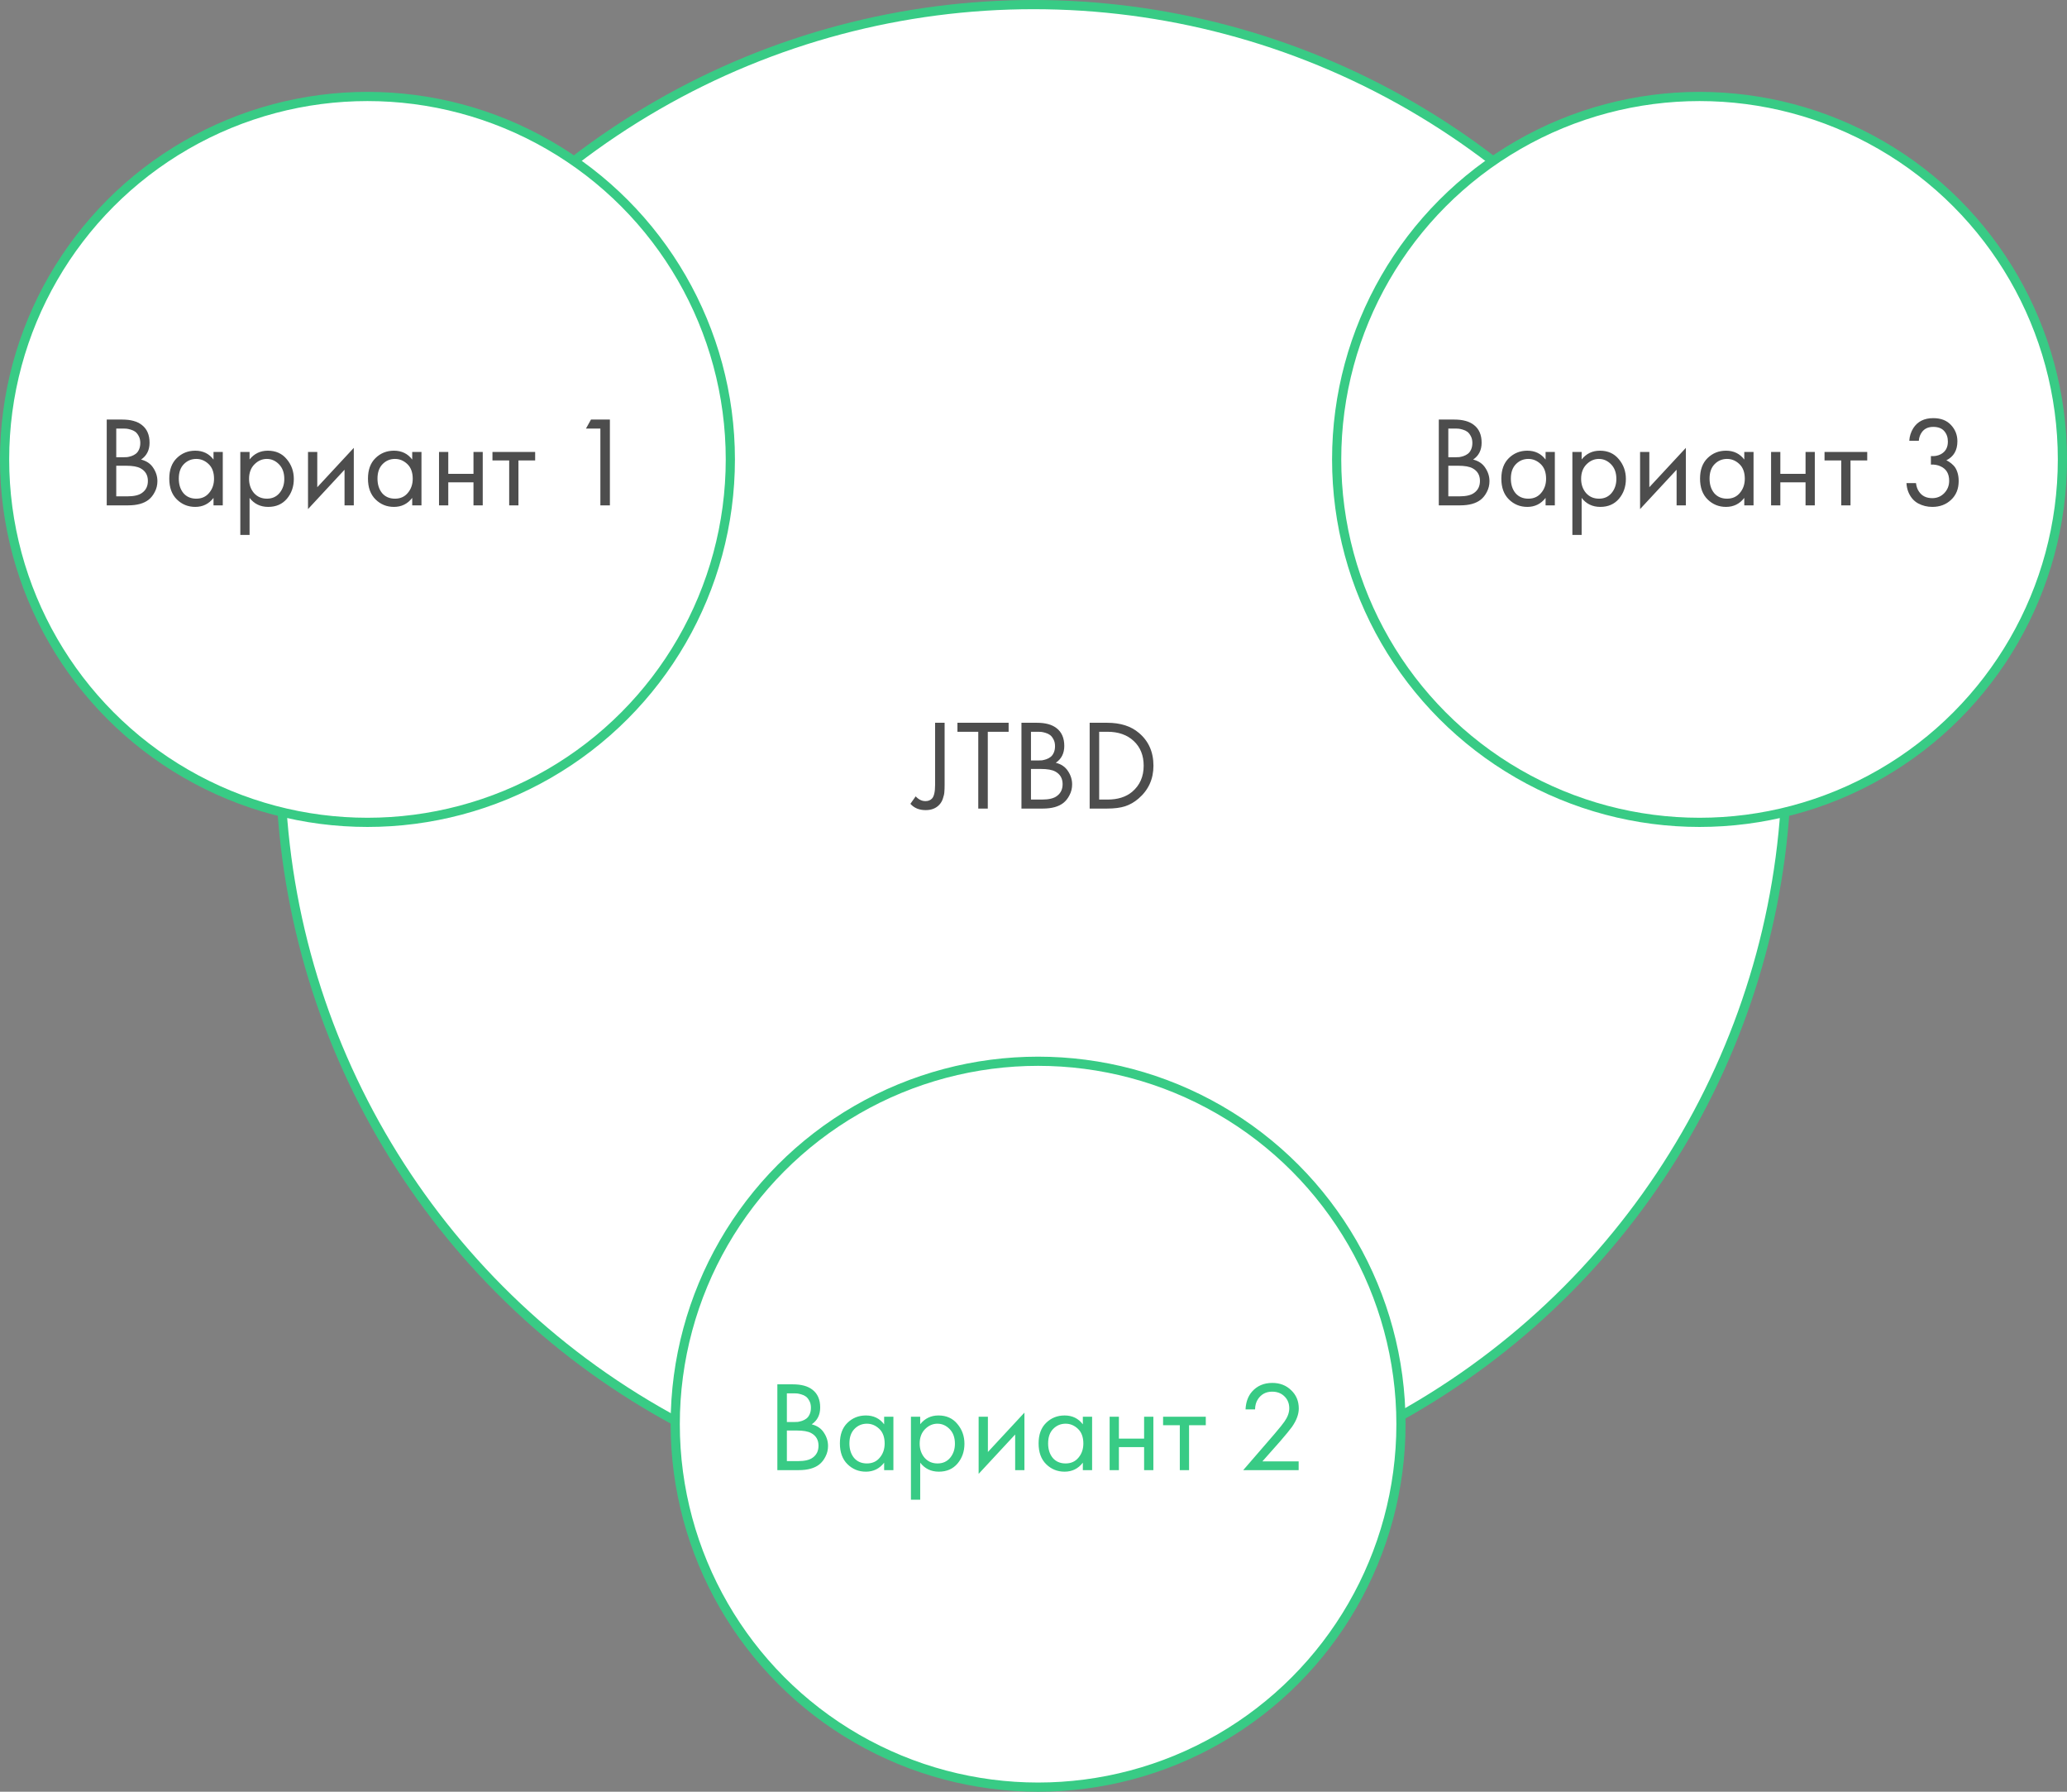
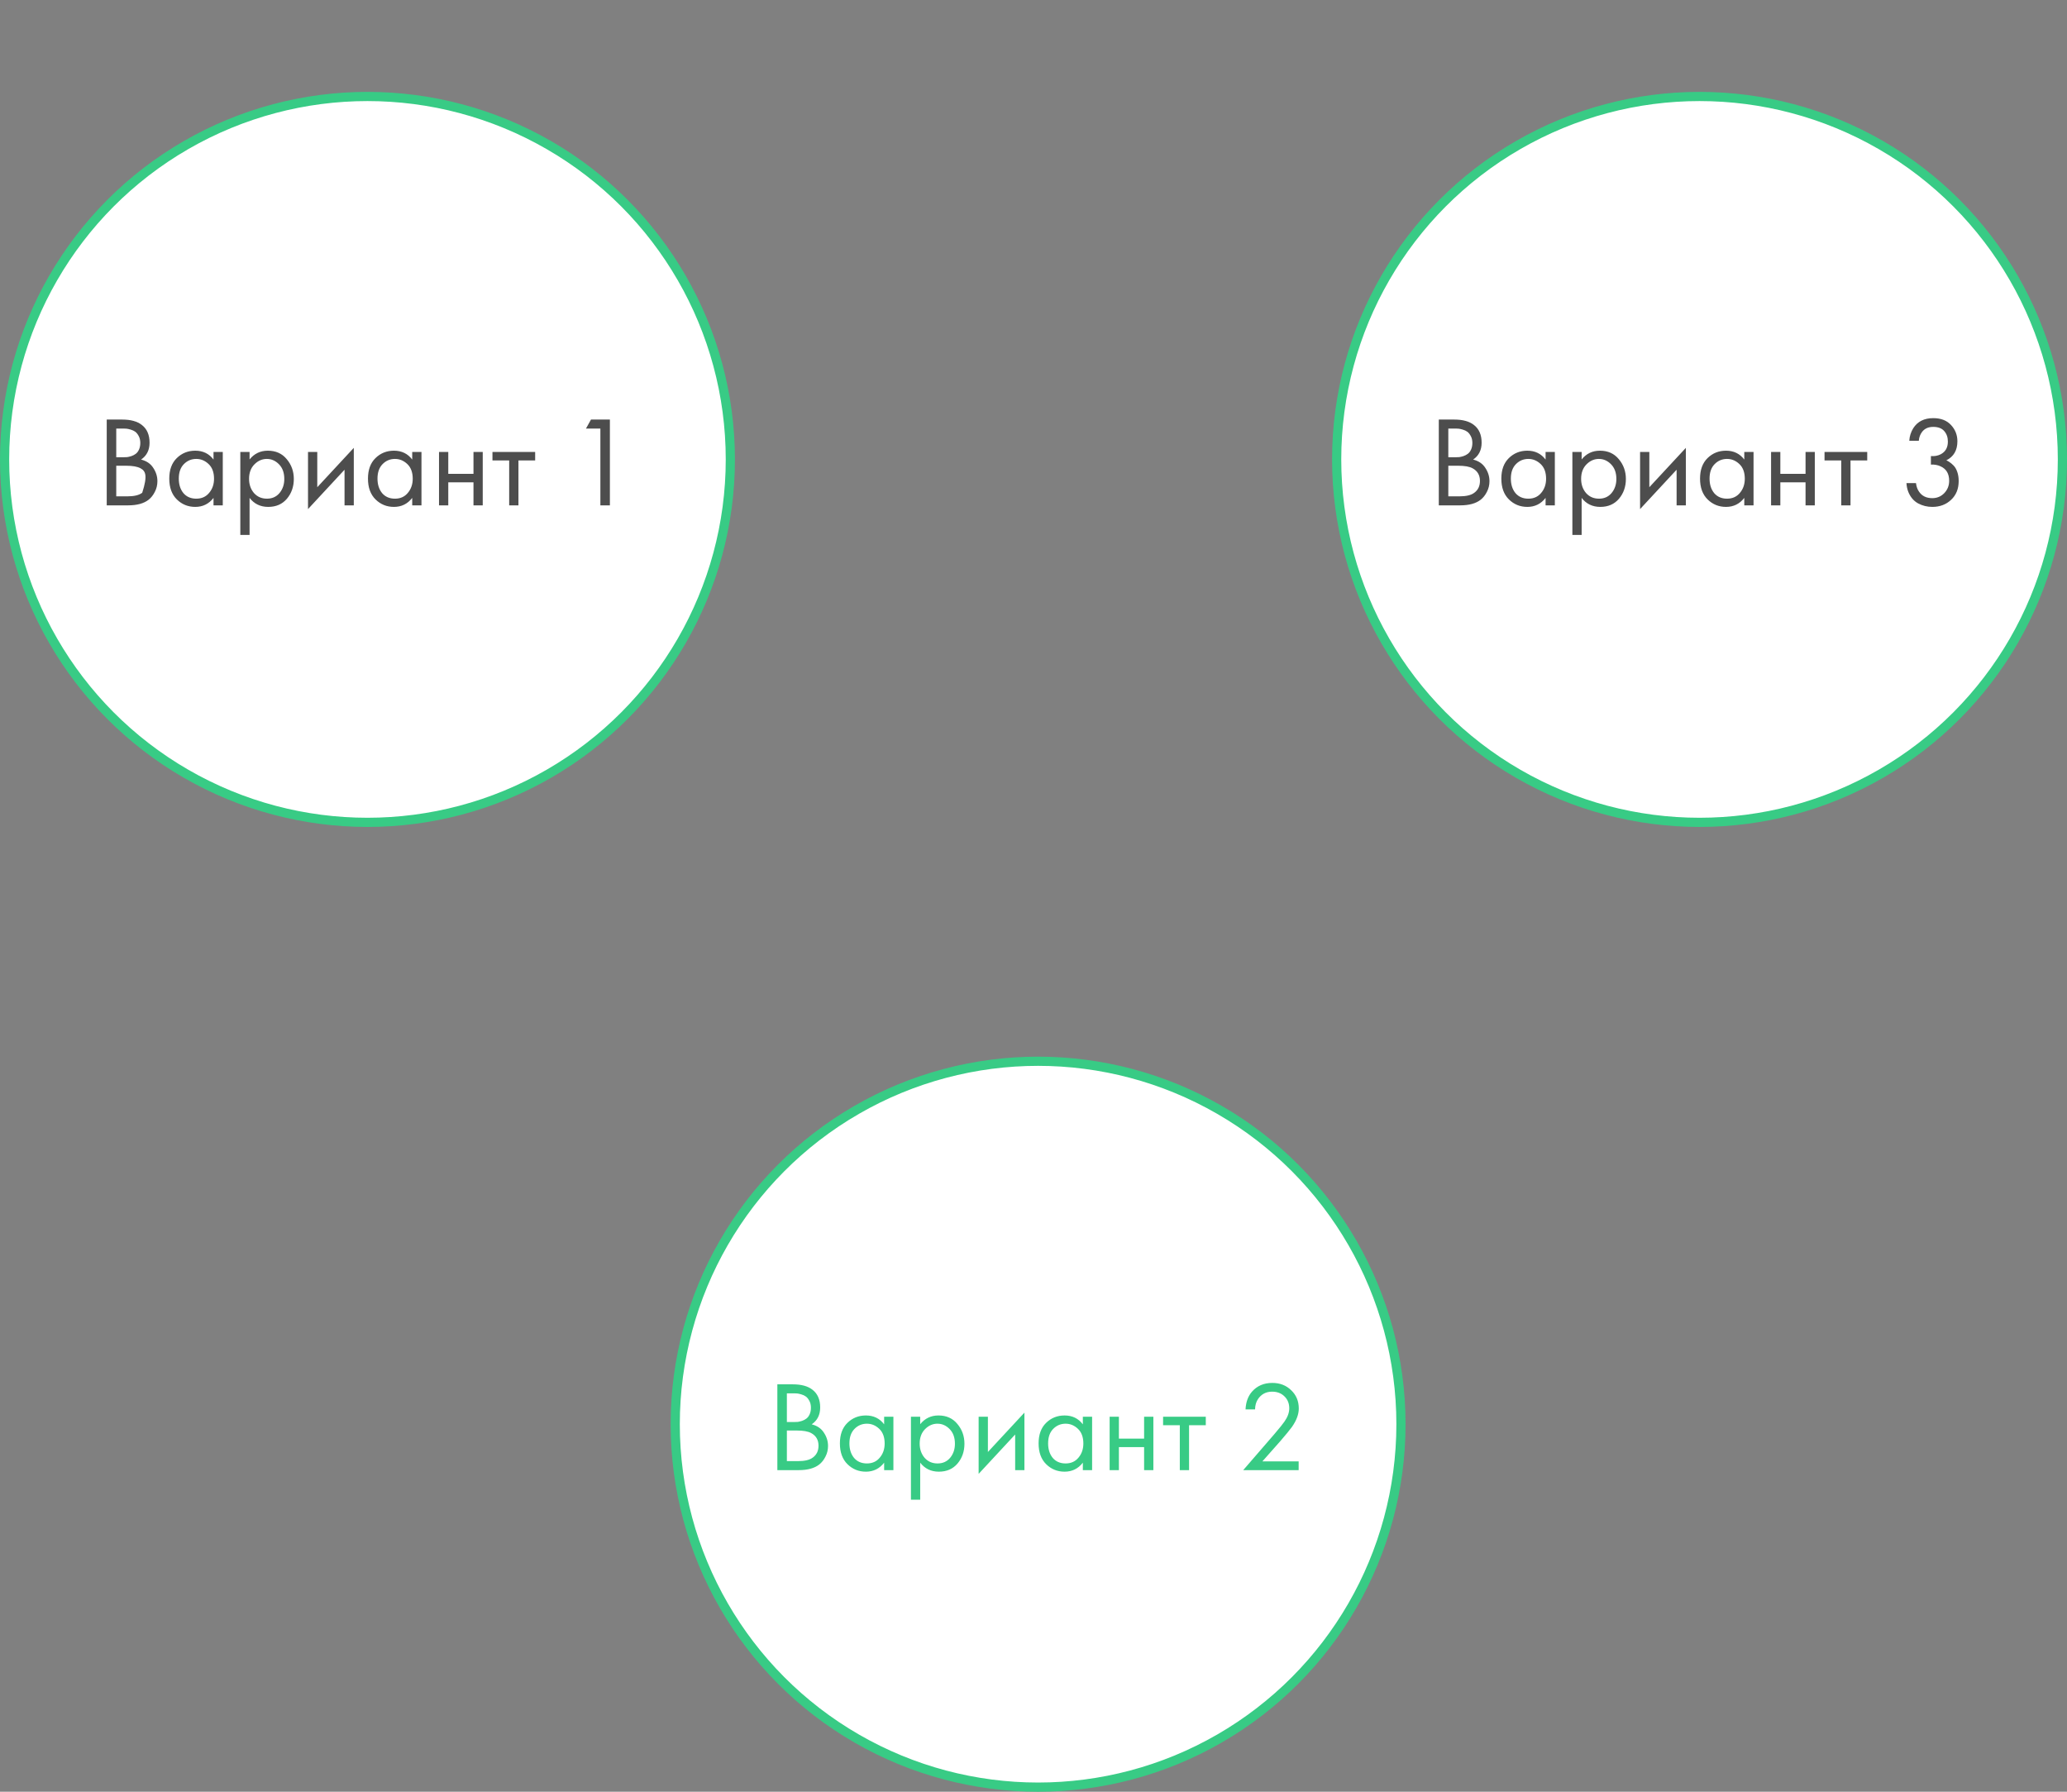
<svg xmlns="http://www.w3.org/2000/svg" width="225" height="195" viewBox="0 0 225 195" fill="none">
  <rect x="0" y="0" width="225" height="195" fill="#808080" stroke="none" />
-   <circle cx="112.5" cy="82.5" r="82" fill="white" stroke="#38CB85" />
-   <path d="M101.789 78.662H102.825V85.382C102.825 85.718 102.816 85.989 102.797 86.194C102.788 86.39 102.736 86.623 102.643 86.894C102.559 87.165 102.428 87.393 102.251 87.58C101.887 87.972 101.392 88.168 100.767 88.168C100.058 88.168 99.502 87.939 99.101 87.482L99.675 86.67C99.993 87.015 100.347 87.188 100.739 87.188C101.028 87.188 101.262 87.099 101.439 86.922C101.672 86.689 101.789 86.185 101.789 85.41V78.662ZM109.792 79.642H107.524V88H106.488V79.642H104.22V78.662H109.792V79.642ZM111.189 78.662H112.869C113.803 78.662 114.517 78.858 115.011 79.25C115.571 79.679 115.851 80.323 115.851 81.182C115.851 81.985 115.543 82.596 114.927 83.016C115.525 83.165 115.968 83.469 116.257 83.926C116.556 84.374 116.705 84.855 116.705 85.368C116.705 85.788 116.612 86.175 116.425 86.53C116.248 86.885 116.024 87.169 115.753 87.384C115.231 87.795 114.484 88 113.513 88H111.189V78.662ZM112.225 79.642V82.764H113.009C113.149 82.764 113.285 82.759 113.415 82.75C113.546 82.731 113.7 82.694 113.877 82.638C114.064 82.573 114.223 82.489 114.353 82.386C114.493 82.283 114.61 82.129 114.703 81.924C114.797 81.719 114.843 81.481 114.843 81.21C114.843 80.921 114.787 80.673 114.675 80.468C114.563 80.253 114.437 80.095 114.297 79.992C114.157 79.889 113.989 79.81 113.793 79.754C113.597 79.698 113.448 79.665 113.345 79.656C113.243 79.647 113.14 79.642 113.037 79.642H112.225ZM112.225 83.688V87.02H113.415C114.171 87.02 114.717 86.889 115.053 86.628C115.464 86.329 115.669 85.9 115.669 85.34C115.669 84.715 115.403 84.257 114.871 83.968C114.535 83.781 114.008 83.688 113.289 83.688H112.225ZM118.613 88V78.662H120.517C121.955 78.662 123.103 79.026 123.961 79.754C125.025 80.641 125.557 81.835 125.557 83.338C125.557 84.794 125.011 85.989 123.919 86.922C123.471 87.305 122.991 87.58 122.477 87.748C121.964 87.916 121.306 88 120.503 88H118.613ZM119.649 79.642V87.02H120.559C121.67 87.02 122.561 86.74 123.233 86.18C124.073 85.471 124.493 84.523 124.493 83.338C124.493 82.218 124.134 81.322 123.415 80.65C122.697 79.978 121.745 79.642 120.559 79.642H119.649Z" fill="#4D4D4D" />
  <circle cx="40" cy="50" r="39.5" fill="white" stroke="#38CB85" />
-   <path d="M11.618 45.662H13.298C14.231 45.662 14.945 45.858 15.44 46.25C16 46.679 16.28 47.323 16.28 48.182C16.28 48.985 15.972 49.596 15.356 50.016C15.953 50.165 16.397 50.469 16.686 50.926C16.985 51.374 17.134 51.855 17.134 52.368C17.134 52.788 17.041 53.175 16.854 53.53C16.677 53.885 16.453 54.169 16.182 54.384C15.659 54.795 14.913 55 13.942 55H11.618V45.662ZM12.654 46.642V49.764H13.438C13.578 49.764 13.713 49.759 13.844 49.75C13.975 49.731 14.129 49.694 14.306 49.638C14.493 49.573 14.651 49.489 14.782 49.386C14.922 49.283 15.039 49.129 15.132 48.924C15.225 48.719 15.272 48.481 15.272 48.21C15.272 47.921 15.216 47.673 15.104 47.468C14.992 47.253 14.866 47.095 14.726 46.992C14.586 46.889 14.418 46.81 14.222 46.754C14.026 46.698 13.877 46.665 13.774 46.656C13.671 46.647 13.569 46.642 13.466 46.642H12.654ZM12.654 50.688V54.02H13.844C14.6 54.02 15.146 53.889 15.482 53.628C15.893 53.329 16.098 52.9 16.098 52.34C16.098 51.715 15.832 51.257 15.3 50.968C14.964 50.781 14.437 50.688 13.718 50.688H12.654ZM23.242 50.016V49.19H24.25V55H23.242V54.188C22.738 54.841 22.075 55.168 21.254 55.168C20.47 55.168 19.803 54.897 19.252 54.356C18.701 53.815 18.426 53.059 18.426 52.088C18.426 51.136 18.697 50.394 19.238 49.862C19.789 49.321 20.461 49.05 21.254 49.05C22.094 49.05 22.757 49.372 23.242 50.016ZM21.366 49.946C20.834 49.946 20.381 50.137 20.008 50.52C19.644 50.893 19.462 51.416 19.462 52.088C19.462 52.732 19.63 53.259 19.966 53.67C20.311 54.071 20.778 54.272 21.366 54.272C21.954 54.272 22.421 54.062 22.766 53.642C23.121 53.222 23.298 52.709 23.298 52.102C23.298 51.411 23.102 50.879 22.71 50.506C22.318 50.133 21.87 49.946 21.366 49.946ZM27.167 54.188V58.22H26.159V49.19H27.167V50.002C27.68 49.367 28.343 49.05 29.155 49.05C30.023 49.05 30.709 49.358 31.213 49.974C31.726 50.581 31.983 51.299 31.983 52.13C31.983 52.97 31.731 53.689 31.227 54.286C30.723 54.874 30.046 55.168 29.197 55.168C28.348 55.168 27.671 54.841 27.167 54.188ZM29.057 54.272C29.626 54.272 30.084 54.067 30.429 53.656C30.774 53.236 30.947 52.727 30.947 52.13C30.947 51.458 30.756 50.926 30.373 50.534C29.99 50.142 29.547 49.946 29.043 49.946C28.539 49.946 28.091 50.142 27.699 50.534C27.307 50.926 27.111 51.453 27.111 52.116C27.111 52.723 27.288 53.236 27.643 53.656C28.007 54.067 28.478 54.272 29.057 54.272ZM33.528 49.19H34.536V53.026L38.512 48.742V55H37.504V51.122L33.528 55.406V49.19ZM44.871 50.016V49.19H45.879V55H44.871V54.188C44.367 54.841 43.704 55.168 42.883 55.168C42.099 55.168 41.431 54.897 40.881 54.356C40.33 53.815 40.055 53.059 40.055 52.088C40.055 51.136 40.325 50.394 40.867 49.862C41.417 49.321 42.09 49.05 42.883 49.05C43.723 49.05 44.386 49.372 44.871 50.016ZM42.995 49.946C42.463 49.946 42.01 50.137 41.637 50.52C41.273 50.893 41.091 51.416 41.091 52.088C41.091 52.732 41.259 53.259 41.595 53.67C41.94 54.071 42.407 54.272 42.995 54.272C43.583 54.272 44.05 54.062 44.395 53.642C44.749 53.222 44.927 52.709 44.927 52.102C44.927 51.411 44.731 50.879 44.339 50.506C43.947 50.133 43.499 49.946 42.995 49.946ZM47.788 55V49.19H48.796V51.57H51.54V49.19H52.548V55H51.54V52.494H48.796V55H47.788ZM58.254 50.114H56.434V55H55.426V50.114H53.606V49.19H58.254V50.114ZM65.353 55V46.642H63.785L64.331 45.662H66.389V55H65.353Z" fill="#4D4D4D" />
+   <path d="M11.618 45.662H13.298C14.231 45.662 14.945 45.858 15.44 46.25C16 46.679 16.28 47.323 16.28 48.182C16.28 48.985 15.972 49.596 15.356 50.016C15.953 50.165 16.397 50.469 16.686 50.926C16.985 51.374 17.134 51.855 17.134 52.368C17.134 52.788 17.041 53.175 16.854 53.53C16.677 53.885 16.453 54.169 16.182 54.384C15.659 54.795 14.913 55 13.942 55H11.618V45.662ZM12.654 46.642V49.764H13.438C13.578 49.764 13.713 49.759 13.844 49.75C13.975 49.731 14.129 49.694 14.306 49.638C14.493 49.573 14.651 49.489 14.782 49.386C14.922 49.283 15.039 49.129 15.132 48.924C15.225 48.719 15.272 48.481 15.272 48.21C15.272 47.921 15.216 47.673 15.104 47.468C14.992 47.253 14.866 47.095 14.726 46.992C14.586 46.889 14.418 46.81 14.222 46.754C14.026 46.698 13.877 46.665 13.774 46.656C13.671 46.647 13.569 46.642 13.466 46.642H12.654ZM12.654 50.688V54.02H13.844C14.6 54.02 15.146 53.889 15.482 53.628C16.098 51.715 15.832 51.257 15.3 50.968C14.964 50.781 14.437 50.688 13.718 50.688H12.654ZM23.242 50.016V49.19H24.25V55H23.242V54.188C22.738 54.841 22.075 55.168 21.254 55.168C20.47 55.168 19.803 54.897 19.252 54.356C18.701 53.815 18.426 53.059 18.426 52.088C18.426 51.136 18.697 50.394 19.238 49.862C19.789 49.321 20.461 49.05 21.254 49.05C22.094 49.05 22.757 49.372 23.242 50.016ZM21.366 49.946C20.834 49.946 20.381 50.137 20.008 50.52C19.644 50.893 19.462 51.416 19.462 52.088C19.462 52.732 19.63 53.259 19.966 53.67C20.311 54.071 20.778 54.272 21.366 54.272C21.954 54.272 22.421 54.062 22.766 53.642C23.121 53.222 23.298 52.709 23.298 52.102C23.298 51.411 23.102 50.879 22.71 50.506C22.318 50.133 21.87 49.946 21.366 49.946ZM27.167 54.188V58.22H26.159V49.19H27.167V50.002C27.68 49.367 28.343 49.05 29.155 49.05C30.023 49.05 30.709 49.358 31.213 49.974C31.726 50.581 31.983 51.299 31.983 52.13C31.983 52.97 31.731 53.689 31.227 54.286C30.723 54.874 30.046 55.168 29.197 55.168C28.348 55.168 27.671 54.841 27.167 54.188ZM29.057 54.272C29.626 54.272 30.084 54.067 30.429 53.656C30.774 53.236 30.947 52.727 30.947 52.13C30.947 51.458 30.756 50.926 30.373 50.534C29.99 50.142 29.547 49.946 29.043 49.946C28.539 49.946 28.091 50.142 27.699 50.534C27.307 50.926 27.111 51.453 27.111 52.116C27.111 52.723 27.288 53.236 27.643 53.656C28.007 54.067 28.478 54.272 29.057 54.272ZM33.528 49.19H34.536V53.026L38.512 48.742V55H37.504V51.122L33.528 55.406V49.19ZM44.871 50.016V49.19H45.879V55H44.871V54.188C44.367 54.841 43.704 55.168 42.883 55.168C42.099 55.168 41.431 54.897 40.881 54.356C40.33 53.815 40.055 53.059 40.055 52.088C40.055 51.136 40.325 50.394 40.867 49.862C41.417 49.321 42.09 49.05 42.883 49.05C43.723 49.05 44.386 49.372 44.871 50.016ZM42.995 49.946C42.463 49.946 42.01 50.137 41.637 50.52C41.273 50.893 41.091 51.416 41.091 52.088C41.091 52.732 41.259 53.259 41.595 53.67C41.94 54.071 42.407 54.272 42.995 54.272C43.583 54.272 44.05 54.062 44.395 53.642C44.749 53.222 44.927 52.709 44.927 52.102C44.927 51.411 44.731 50.879 44.339 50.506C43.947 50.133 43.499 49.946 42.995 49.946ZM47.788 55V49.19H48.796V51.57H51.54V49.19H52.548V55H51.54V52.494H48.796V55H47.788ZM58.254 50.114H56.434V55H55.426V50.114H53.606V49.19H58.254V50.114ZM65.353 55V46.642H63.785L64.331 45.662H66.389V55H65.353Z" fill="#4D4D4D" />
  <circle cx="113" cy="155" r="39.5" fill="white" stroke="#38CB85" />
  <path d="M84.618 150.662H86.298C87.231 150.662 87.945 150.858 88.44 151.25C89 151.679 89.28 152.323 89.28 153.182C89.28 153.985 88.972 154.596 88.356 155.016C88.953 155.165 89.397 155.469 89.686 155.926C89.985 156.374 90.134 156.855 90.134 157.368C90.134 157.788 90.041 158.175 89.854 158.53C89.677 158.885 89.453 159.169 89.182 159.384C88.659 159.795 87.913 160 86.942 160H84.618V150.662ZM85.654 151.642V154.764H86.438C86.578 154.764 86.713 154.759 86.844 154.75C86.975 154.731 87.129 154.694 87.306 154.638C87.493 154.573 87.651 154.489 87.782 154.386C87.922 154.283 88.039 154.129 88.132 153.924C88.225 153.719 88.272 153.481 88.272 153.21C88.272 152.921 88.216 152.673 88.104 152.468C87.992 152.253 87.866 152.095 87.726 151.992C87.586 151.889 87.418 151.81 87.222 151.754C87.026 151.698 86.877 151.665 86.774 151.656C86.671 151.647 86.569 151.642 86.466 151.642H85.654ZM85.654 155.688V159.02H86.844C87.6 159.02 88.146 158.889 88.482 158.628C88.893 158.329 89.098 157.9 89.098 157.34C89.098 156.715 88.832 156.257 88.3 155.968C87.964 155.781 87.437 155.688 86.718 155.688H85.654ZM96.242 155.016V154.19H97.25V160H96.242V159.188C95.738 159.841 95.075 160.168 94.254 160.168C93.47 160.168 92.803 159.897 92.252 159.356C91.701 158.815 91.426 158.059 91.426 157.088C91.426 156.136 91.697 155.394 92.238 154.862C92.789 154.321 93.461 154.05 94.254 154.05C95.094 154.05 95.757 154.372 96.242 155.016ZM94.366 154.946C93.834 154.946 93.381 155.137 93.008 155.52C92.644 155.893 92.462 156.416 92.462 157.088C92.462 157.732 92.63 158.259 92.966 158.67C93.311 159.071 93.778 159.272 94.366 159.272C94.954 159.272 95.421 159.062 95.766 158.642C96.121 158.222 96.298 157.709 96.298 157.102C96.298 156.411 96.102 155.879 95.71 155.506C95.318 155.133 94.87 154.946 94.366 154.946ZM100.167 159.188V163.22H99.159V154.19H100.167V155.002C100.68 154.367 101.343 154.05 102.155 154.05C103.023 154.05 103.709 154.358 104.213 154.974C104.726 155.581 104.983 156.299 104.983 157.13C104.983 157.97 104.731 158.689 104.227 159.286C103.723 159.874 103.046 160.168 102.197 160.168C101.348 160.168 100.671 159.841 100.167 159.188ZM102.057 159.272C102.626 159.272 103.084 159.067 103.429 158.656C103.774 158.236 103.947 157.727 103.947 157.13C103.947 156.458 103.756 155.926 103.373 155.534C102.99 155.142 102.547 154.946 102.043 154.946C101.539 154.946 101.091 155.142 100.699 155.534C100.307 155.926 100.111 156.453 100.111 157.116C100.111 157.723 100.288 158.236 100.643 158.656C101.007 159.067 101.478 159.272 102.057 159.272ZM106.528 154.19H107.536V158.026L111.512 153.742V160H110.504V156.122L106.528 160.406V154.19ZM117.871 155.016V154.19H118.879V160H117.871V159.188C117.367 159.841 116.704 160.168 115.883 160.168C115.099 160.168 114.431 159.897 113.881 159.356C113.33 158.815 113.055 158.059 113.055 157.088C113.055 156.136 113.325 155.394 113.867 154.862C114.417 154.321 115.089 154.05 115.883 154.05C116.723 154.05 117.385 154.372 117.871 155.016ZM115.995 154.946C115.463 154.946 115.01 155.137 114.637 155.52C114.273 155.893 114.091 156.416 114.091 157.088C114.091 157.732 114.259 158.259 114.595 158.67C114.94 159.071 115.407 159.272 115.995 159.272C116.583 159.272 117.049 159.062 117.395 158.642C117.749 158.222 117.927 157.709 117.927 157.102C117.927 156.411 117.731 155.879 117.339 155.506C116.947 155.133 116.499 154.946 115.995 154.946ZM120.788 160V154.19H121.796V156.57H124.54V154.19H125.548V160H124.54V157.494H121.796V160H120.788ZM131.254 155.114H129.434V160H128.426V155.114H126.606V154.19H131.254V155.114ZM141.363 160H135.329L138.731 156.066C139.31 155.385 139.674 154.932 139.823 154.708C140.168 154.213 140.341 153.737 140.341 153.28C140.341 152.748 140.168 152.314 139.823 151.978C139.478 151.633 139.03 151.46 138.479 151.46C137.807 151.46 137.289 151.735 136.925 152.286C136.729 152.585 136.626 152.953 136.617 153.392H135.581C135.618 152.599 135.852 151.955 136.281 151.46C136.841 150.825 137.578 150.508 138.493 150.508C139.324 150.508 140.01 150.774 140.551 151.306C141.102 151.829 141.377 152.491 141.377 153.294C141.377 153.919 141.13 154.587 140.635 155.296C140.383 155.641 139.958 156.159 139.361 156.85L137.415 159.048H141.363V160Z" fill="#38CB85" />
  <circle cx="185" cy="50" r="39.5" fill="white" stroke="#38CB85" />
  <path d="M156.618 45.662H158.298C159.231 45.662 159.945 45.858 160.44 46.25C161 46.679 161.28 47.323 161.28 48.182C161.28 48.985 160.972 49.596 160.356 50.016C160.953 50.165 161.397 50.469 161.686 50.926C161.985 51.374 162.134 51.855 162.134 52.368C162.134 52.788 162.041 53.175 161.854 53.53C161.677 53.885 161.453 54.169 161.182 54.384C160.659 54.795 159.913 55 158.942 55H156.618V45.662ZM157.654 46.642V49.764H158.438C158.578 49.764 158.713 49.759 158.844 49.75C158.975 49.731 159.129 49.694 159.306 49.638C159.493 49.573 159.651 49.489 159.782 49.386C159.922 49.283 160.039 49.129 160.132 48.924C160.225 48.719 160.272 48.481 160.272 48.21C160.272 47.921 160.216 47.673 160.104 47.468C159.992 47.253 159.866 47.095 159.726 46.992C159.586 46.889 159.418 46.81 159.222 46.754C159.026 46.698 158.877 46.665 158.774 46.656C158.671 46.647 158.569 46.642 158.466 46.642H157.654ZM157.654 50.688V54.02H158.844C159.6 54.02 160.146 53.889 160.482 53.628C160.893 53.329 161.098 52.9 161.098 52.34C161.098 51.715 160.832 51.257 160.3 50.968C159.964 50.781 159.437 50.688 158.718 50.688H157.654ZM168.242 50.016V49.19H169.25V55H168.242V54.188C167.738 54.841 167.075 55.168 166.254 55.168C165.47 55.168 164.803 54.897 164.252 54.356C163.701 53.815 163.426 53.059 163.426 52.088C163.426 51.136 163.697 50.394 164.238 49.862C164.789 49.321 165.461 49.05 166.254 49.05C167.094 49.05 167.757 49.372 168.242 50.016ZM166.366 49.946C165.834 49.946 165.381 50.137 165.008 50.52C164.644 50.893 164.462 51.416 164.462 52.088C164.462 52.732 164.63 53.259 164.966 53.67C165.311 54.071 165.778 54.272 166.366 54.272C166.954 54.272 167.421 54.062 167.766 53.642C168.121 53.222 168.298 52.709 168.298 52.102C168.298 51.411 168.102 50.879 167.71 50.506C167.318 50.133 166.87 49.946 166.366 49.946ZM172.167 54.188V58.22H171.159V49.19H172.167V50.002C172.68 49.367 173.343 49.05 174.155 49.05C175.023 49.05 175.709 49.358 176.213 49.974C176.726 50.581 176.983 51.299 176.983 52.13C176.983 52.97 176.731 53.689 176.227 54.286C175.723 54.874 175.046 55.168 174.197 55.168C173.348 55.168 172.671 54.841 172.167 54.188ZM174.057 54.272C174.626 54.272 175.084 54.067 175.429 53.656C175.774 53.236 175.947 52.727 175.947 52.13C175.947 51.458 175.756 50.926 175.373 50.534C174.99 50.142 174.547 49.946 174.043 49.946C173.539 49.946 173.091 50.142 172.699 50.534C172.307 50.926 172.111 51.453 172.111 52.116C172.111 52.723 172.288 53.236 172.643 53.656C173.007 54.067 173.478 54.272 174.057 54.272ZM178.528 49.19H179.536V53.026L183.512 48.742V55H182.504V51.122L178.528 55.406V49.19ZM189.871 50.016V49.19H190.879V55H189.871V54.188C189.367 54.841 188.704 55.168 187.883 55.168C187.099 55.168 186.431 54.897 185.881 54.356C185.33 53.815 185.055 53.059 185.055 52.088C185.055 51.136 185.325 50.394 185.867 49.862C186.417 49.321 187.089 49.05 187.883 49.05C188.723 49.05 189.385 49.372 189.871 50.016ZM187.995 49.946C187.463 49.946 187.01 50.137 186.637 50.52C186.273 50.893 186.091 51.416 186.091 52.088C186.091 52.732 186.259 53.259 186.595 53.67C186.94 54.071 187.407 54.272 187.995 54.272C188.583 54.272 189.049 54.062 189.395 53.642C189.749 53.222 189.927 52.709 189.927 52.102C189.927 51.411 189.731 50.879 189.339 50.506C188.947 50.133 188.499 49.946 187.995 49.946ZM192.788 55V49.19H193.796V51.57H196.54V49.19H197.548V55H196.54V52.494H193.796V55H192.788ZM203.254 50.114H201.434V55H200.426V50.114H198.606V49.19H203.254V50.114ZM208.869 47.972H207.833C207.861 47.477 208.006 47.02 208.267 46.6C208.734 45.872 209.457 45.508 210.437 45.508C211.268 45.508 211.912 45.755 212.369 46.25C212.836 46.745 213.069 47.337 213.069 48.028C213.069 49.008 212.668 49.699 211.865 50.1C211.986 50.147 212.103 50.212 212.215 50.296C212.336 50.371 212.481 50.492 212.649 50.66C212.817 50.828 212.952 51.061 213.055 51.36C213.158 51.649 213.209 51.981 213.209 52.354C213.209 53.203 212.934 53.885 212.383 54.398C211.842 54.911 211.16 55.168 210.339 55.168C209.788 55.168 209.275 55.042 208.799 54.79C208.323 54.529 207.968 54.118 207.735 53.558C207.614 53.259 207.544 52.933 207.525 52.578H208.561C208.608 52.961 208.72 53.273 208.897 53.516C209.214 53.983 209.695 54.216 210.339 54.216C210.852 54.216 211.286 54.034 211.641 53.67C211.996 53.297 212.173 52.849 212.173 52.326C212.173 51.561 211.865 51.038 211.249 50.758C210.941 50.609 210.586 50.543 210.185 50.562V49.638C210.586 49.666 210.941 49.601 211.249 49.442C211.772 49.171 212.033 48.709 212.033 48.056C212.033 47.599 211.902 47.221 211.641 46.922C211.38 46.614 210.978 46.46 210.437 46.46C209.914 46.46 209.513 46.637 209.233 46.992C209.018 47.272 208.897 47.599 208.869 47.972Z" fill="#4D4D4D" />
</svg>